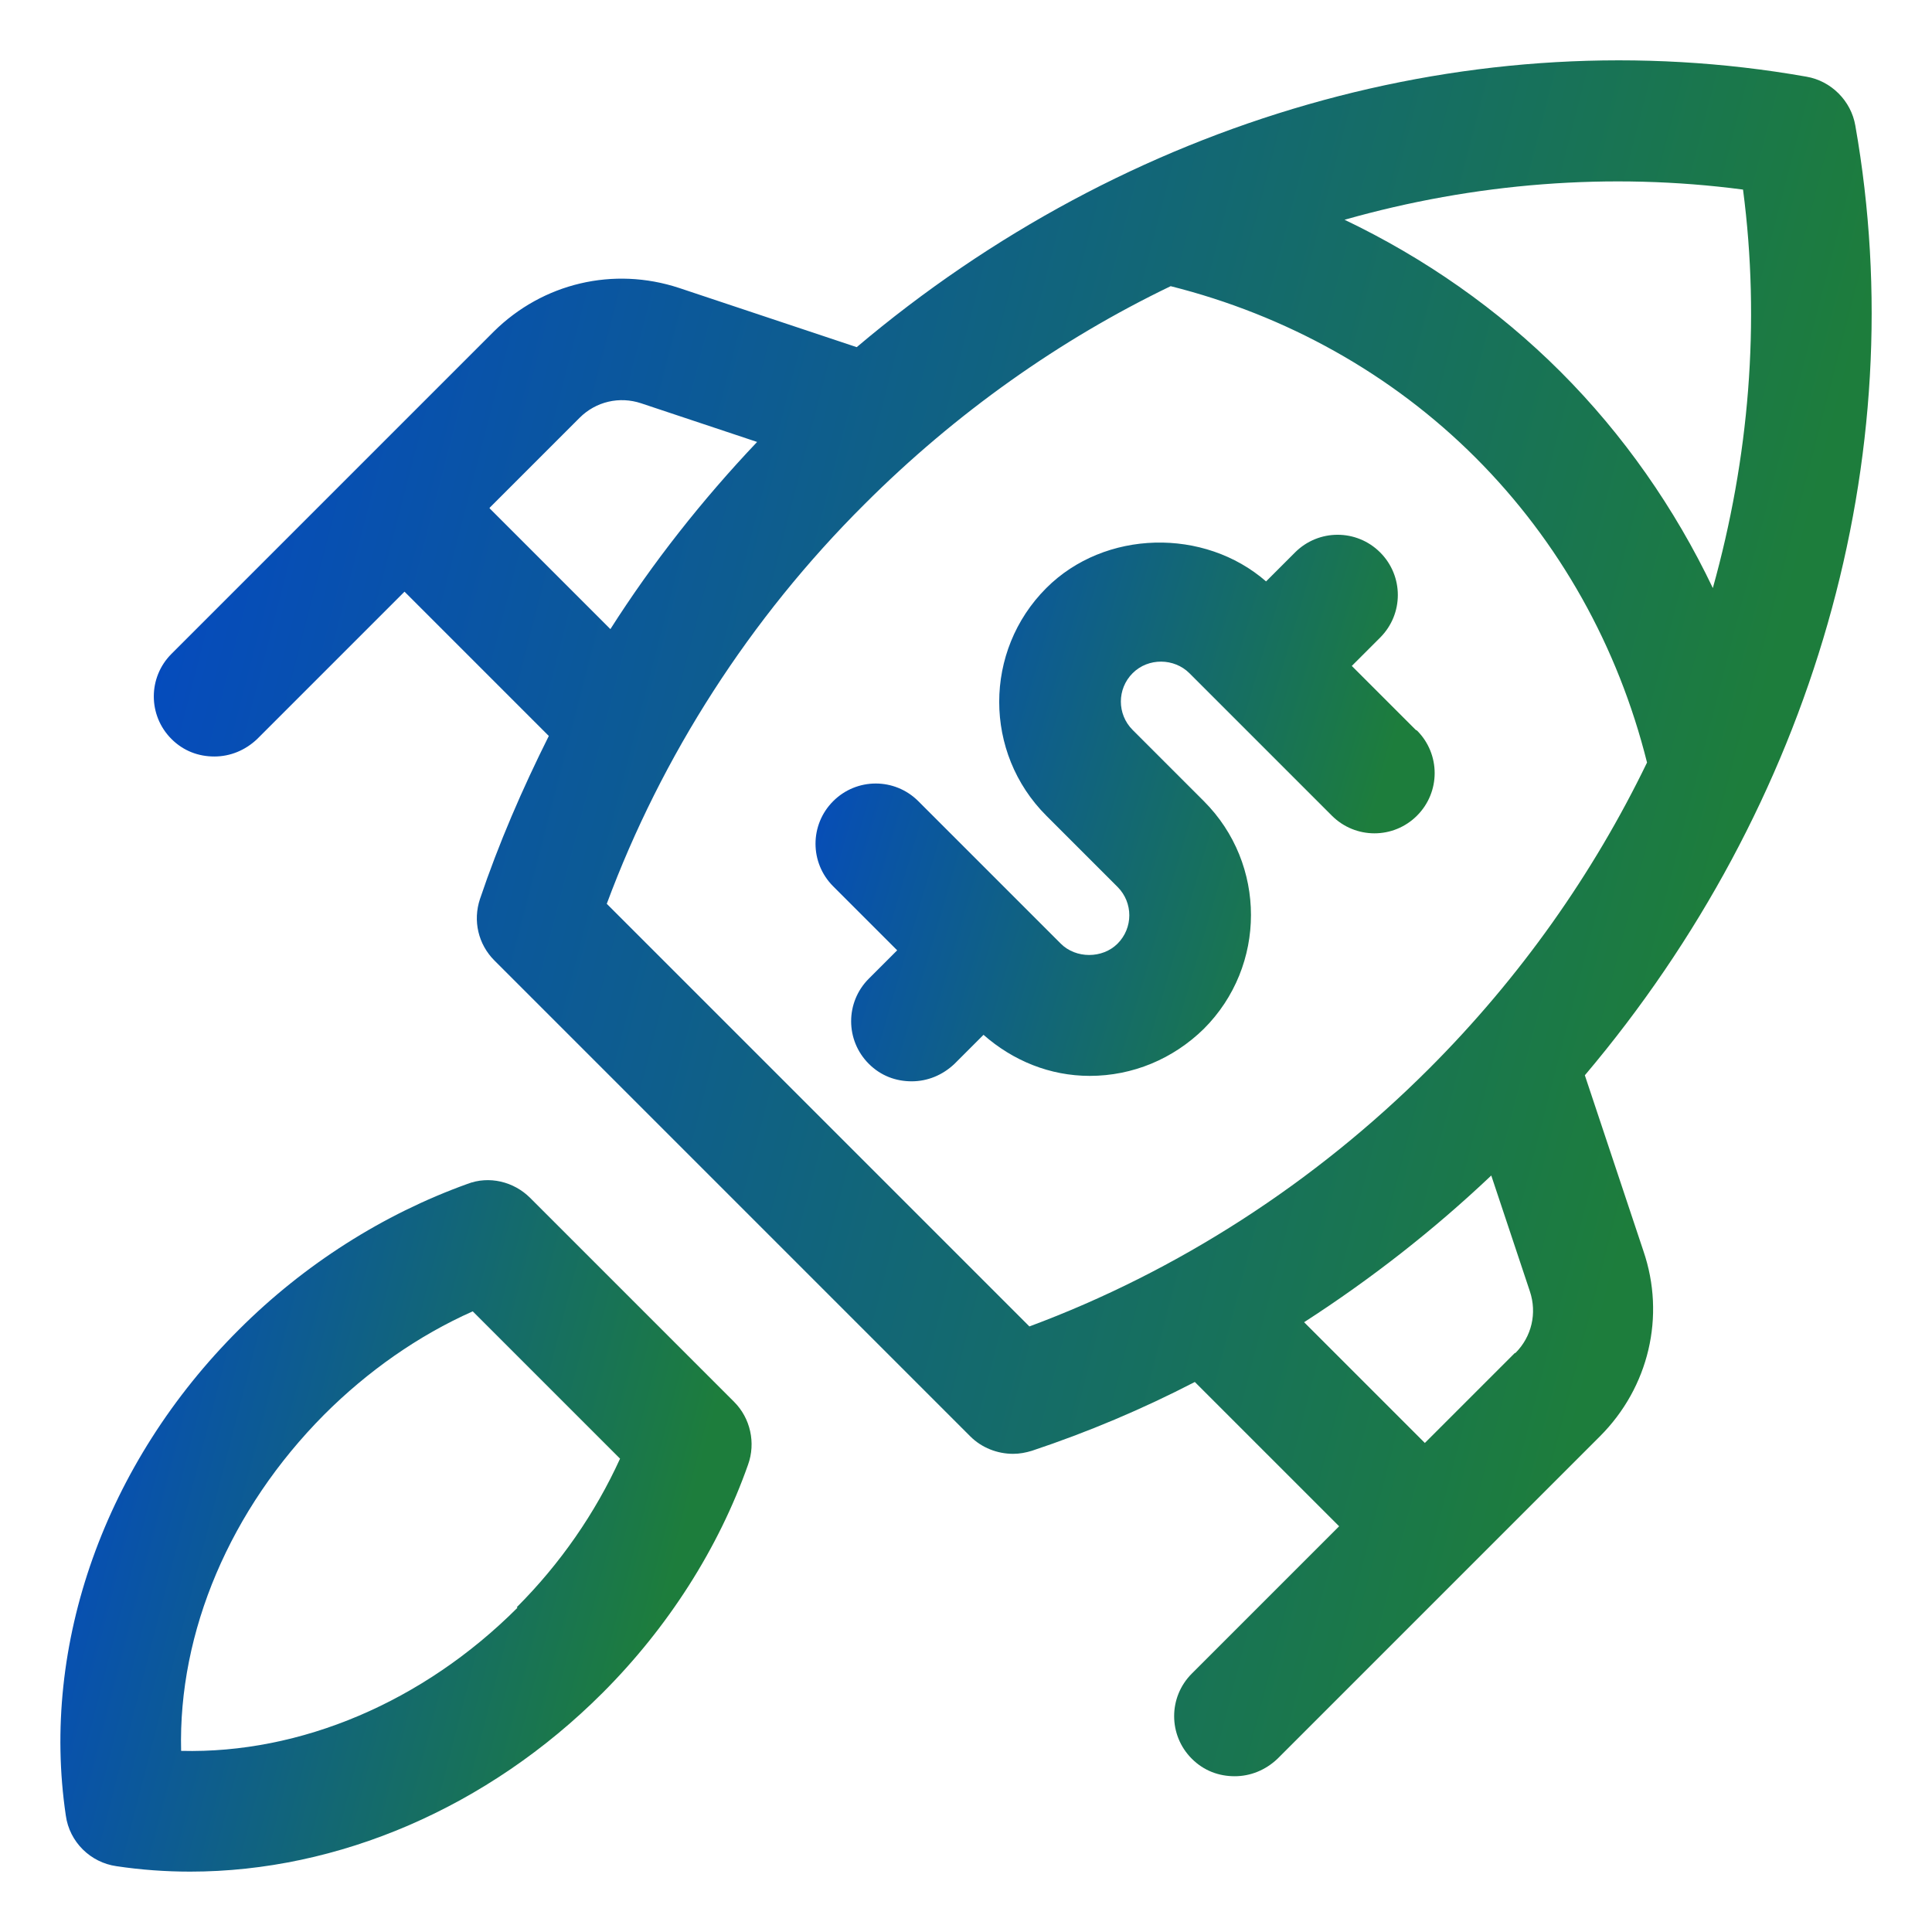
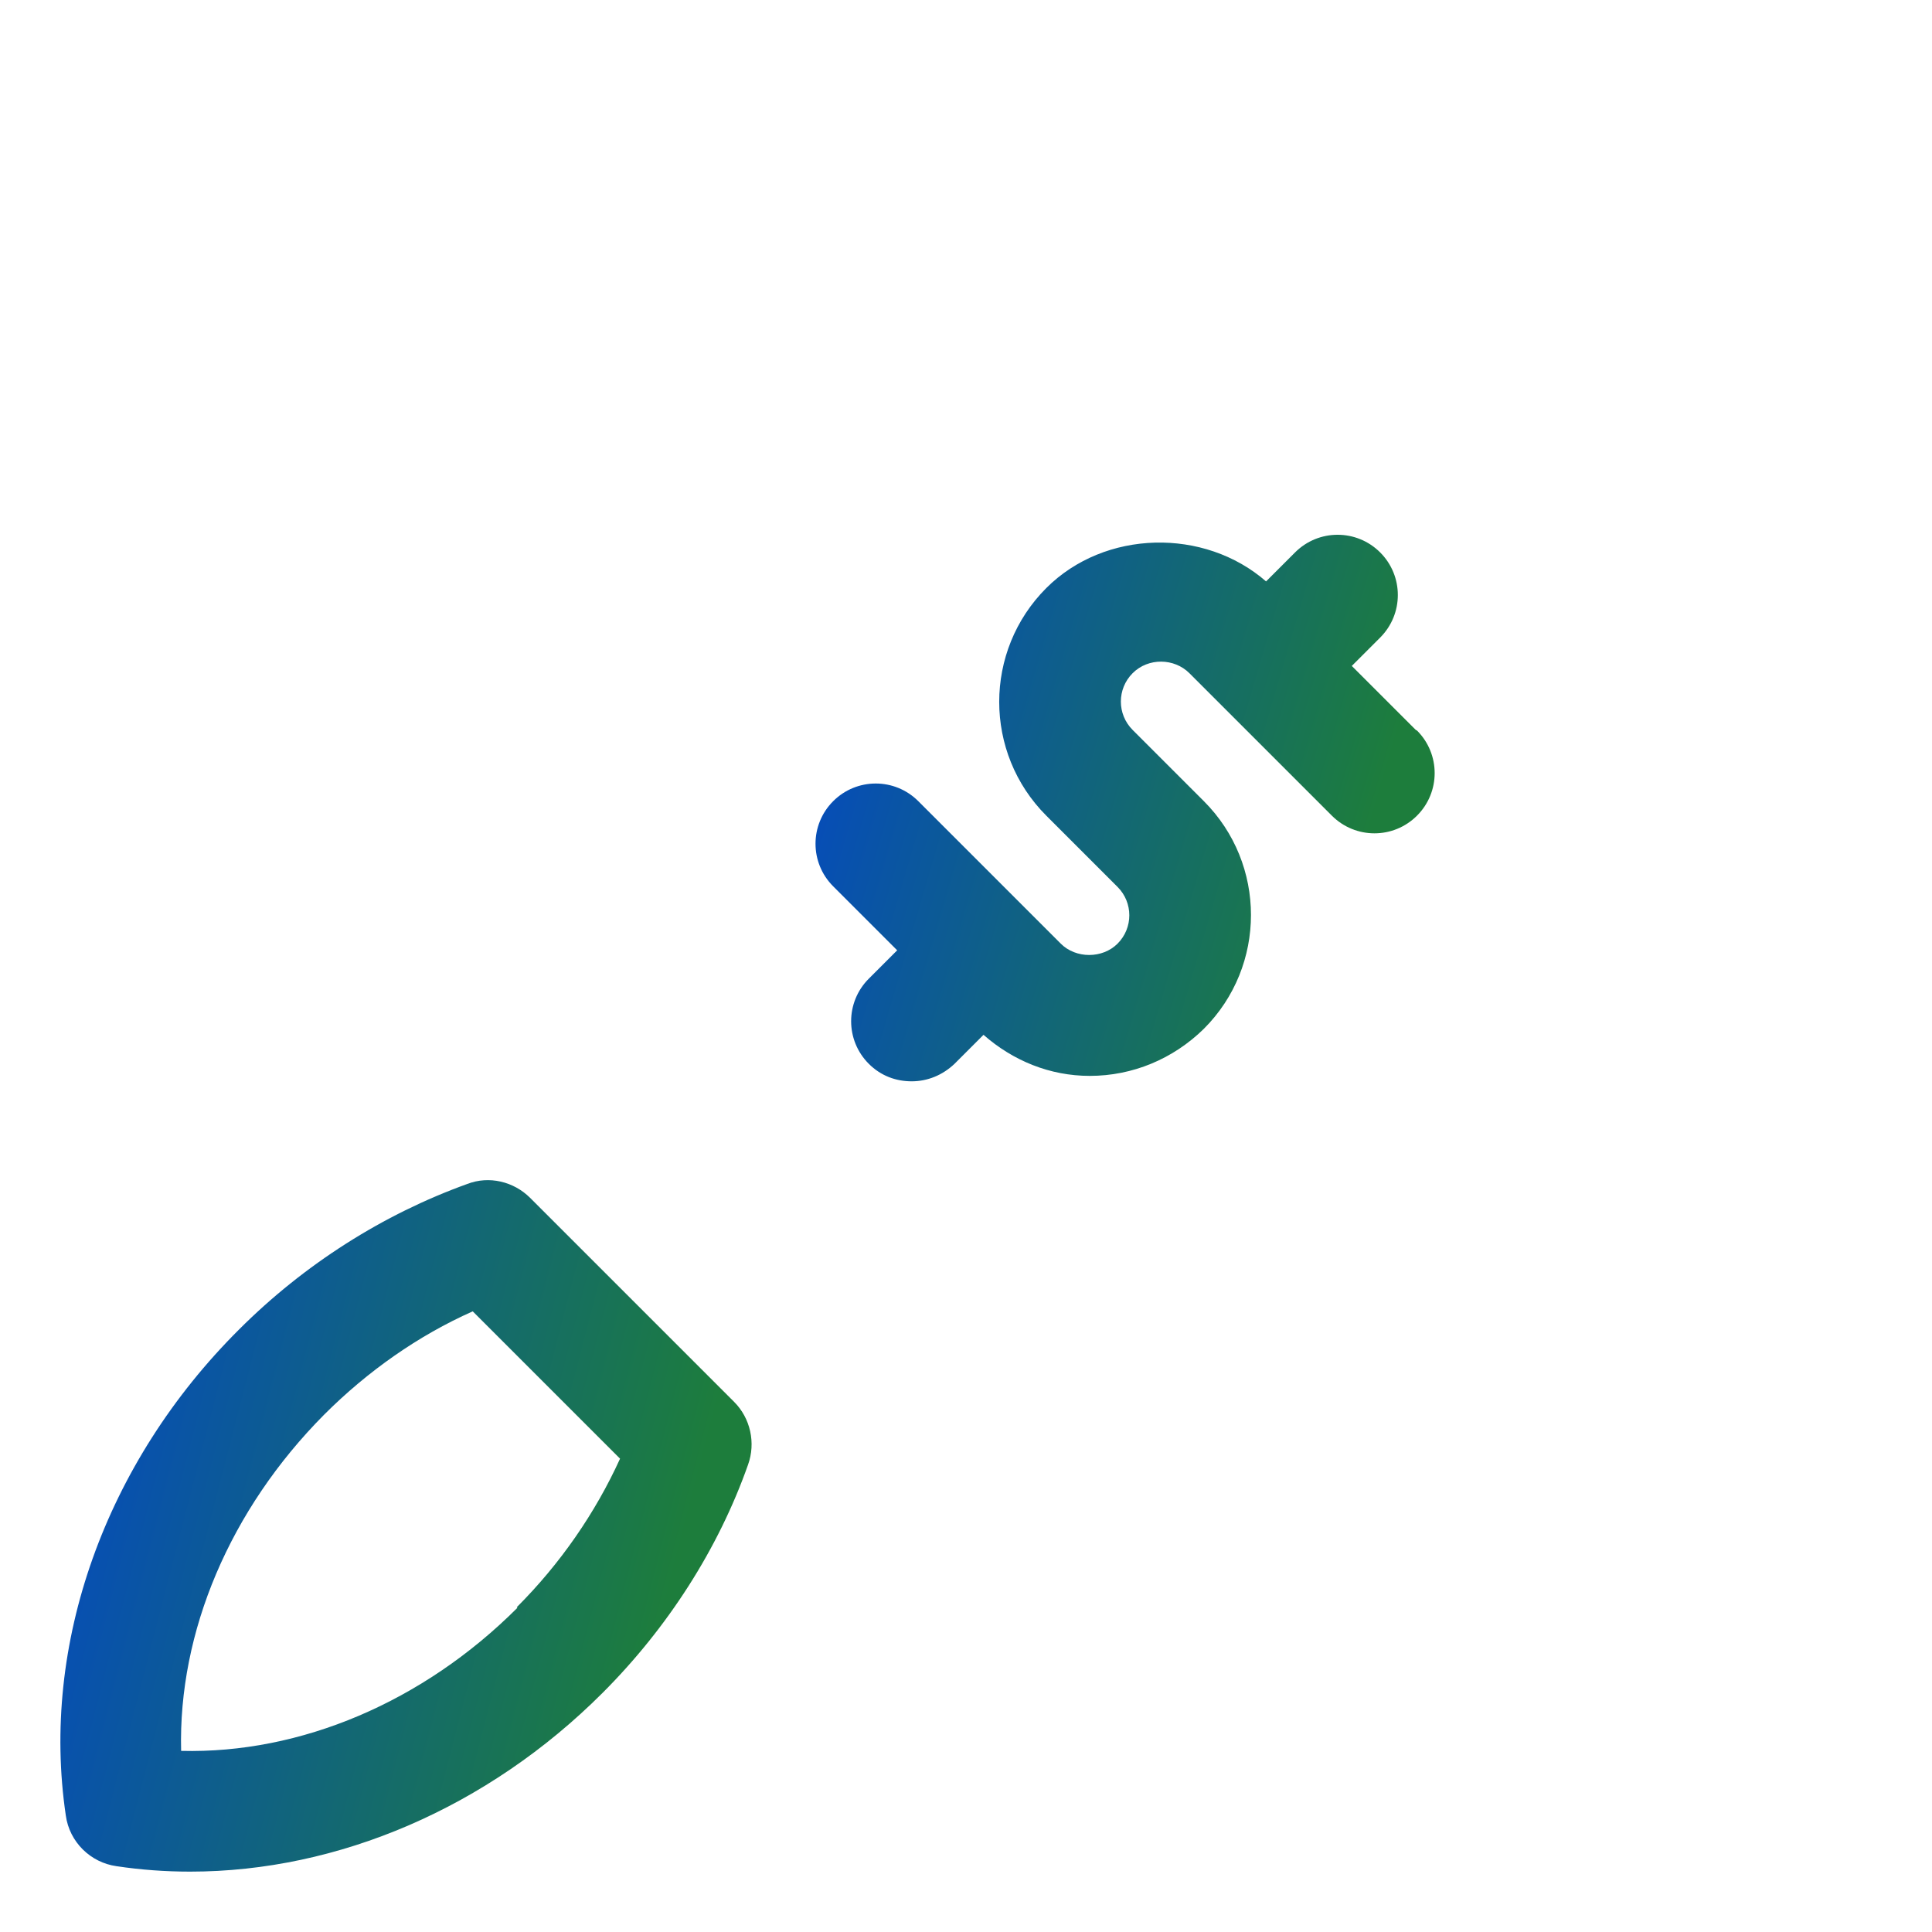
<svg xmlns="http://www.w3.org/2000/svg" width="32" height="32" viewBox="0 0 32 32" fill="none">
  <path d="M8.78 19.84C8.51 19.57 8.1 19.47 7.74 19.61C6.35 20.11 5.04 20.94 3.96 22.02C1.74 24.23 0.67 27.24 1.09 30.07C1.15 30.51 1.5 30.85 1.93 30.91C2.33 30.97 2.74 31 3.15 31C5.6 31 8.08 29.94 9.98 28.04C11.06 26.96 11.9 25.65 12.39 24.26C12.52 23.9 12.43 23.49 12.16 23.22L8.78 19.84ZM8.57 26.63C7.01 28.19 4.98 29.05 3 29C2.95 27.03 3.81 25 5.37 23.43C6.09 22.71 6.93 22.12 7.83 21.72L10.27 24.16C9.86 25.06 9.28 25.9 8.56 26.62L8.57 26.63Z" fill="url(#paint0_linear_5270_23216)" />
-   <path d="M26.25 17.81C30.03 13.34 31.7 7.58 30.73 2.08C30.66 1.67 30.33 1.34 29.92 1.27C24.42 0.3 18.66 1.97 14.19 5.75L11.25 4.77C10.16 4.41 8.99 4.69 8.18 5.49L2.84 10.83C2.45 11.22 2.45 11.85 2.84 12.24C3.04 12.44 3.29 12.53 3.55 12.53C3.81 12.53 4.06 12.43 4.26 12.24L6.7 9.8L9.09 12.19C8.65 13.07 8.26 13.97 7.95 14.89C7.83 15.25 7.92 15.64 8.19 15.91L16.07 23.79C16.26 23.98 16.52 24.08 16.78 24.08C16.89 24.08 16.99 24.06 17.09 24.03C18.02 23.72 18.92 23.34 19.79 22.89L22.18 25.28L19.74 27.72C19.35 28.11 19.35 28.74 19.74 29.13C19.94 29.33 20.19 29.42 20.45 29.42C20.71 29.42 20.96 29.32 21.16 29.13L26.5 23.79C27.31 22.98 27.59 21.8 27.22 20.72L26.24 17.78L26.25 17.81ZM28.87 3.14C29.16 5.35 28.97 7.59 28.37 9.74C27.74 8.42 26.89 7.2 25.85 6.16C24.81 5.12 23.59 4.27 22.27 3.64C24.42 3.03 26.67 2.85 28.87 3.14ZM8.11 8.41L9.6 6.92C9.87 6.65 10.26 6.56 10.62 6.68L12.54 7.32C11.63 8.28 10.81 9.32 10.11 10.42L8.11 8.42V8.41ZM17.04 21.96L10.05 14.97C10.96 12.52 12.42 10.24 14.32 8.35C15.83 6.84 17.56 5.62 19.39 4.74C21.3 5.22 23.05 6.19 24.44 7.58C25.83 8.97 26.8 10.71 27.28 12.63C26.39 14.47 25.18 16.19 23.67 17.7C21.78 19.59 19.5 21.06 17.05 21.97L17.04 21.96ZM25.09 22.41L23.6 23.9L21.6 21.9C22.7 21.19 23.74 20.38 24.7 19.47L25.34 21.39C25.46 21.75 25.37 22.14 25.1 22.41H25.09Z" fill="url(#paint1_linear_5270_23216)" />
  <path d="M23.45 12.09L22.39 11.03L22.86 10.56C23.25 10.17 23.25 9.54 22.86 9.15C22.47 8.76 21.84 8.76 21.45 9.15L20.97 9.63C19.95 8.74 18.3 8.77 17.33 9.74C16.29 10.78 16.29 12.47 17.33 13.51L18.51 14.69C18.77 14.95 18.77 15.37 18.51 15.63C18.26 15.88 17.82 15.88 17.57 15.63L15.21 13.27C14.82 12.88 14.19 12.88 13.8 13.27C13.41 13.66 13.41 14.29 13.8 14.68L14.86 15.74L14.39 16.21C14 16.6 14 17.23 14.39 17.62C14.59 17.82 14.84 17.91 15.1 17.91C15.36 17.91 15.61 17.81 15.81 17.62L16.29 17.14C16.78 17.57 17.39 17.82 18.05 17.82C18.76 17.82 19.43 17.54 19.94 17.04C20.98 16 20.98 14.31 19.94 13.27L18.76 12.09C18.5 11.83 18.5 11.41 18.76 11.15C19.02 10.89 19.45 10.9 19.7 11.15L22.06 13.51C22.45 13.9 23.08 13.9 23.47 13.51C23.86 13.12 23.86 12.49 23.47 12.1L23.45 12.09Z" fill="url(#paint2_linear_5270_23216)" />
  <defs>
    <linearGradient id="paint0_linear_5270_23216" x1="1" y1="19.547" x2="14.508" y2="23.041" gradientUnits="userSpaceOnUse">
      <stop offset="0.07" stop-color="#054BBD" />
      <stop offset="0.822" stop-color="#1D7D3C" />
    </linearGradient>
    <linearGradient id="paint1_linear_5270_23216" x1="2.548" y1="0.999" x2="36.111" y2="9.695" gradientUnits="userSpaceOnUse">
      <stop offset="0.07" stop-color="#054BBD" />
      <stop offset="0.822" stop-color="#1D7D3C" />
    </linearGradient>
    <linearGradient id="paint2_linear_5270_23216" x1="13.508" y1="8.857" x2="25.395" y2="12.342" gradientUnits="userSpaceOnUse">
      <stop offset="0.07" stop-color="#054BBD" />
      <stop offset="0.822" stop-color="#1D7D3C" />
    </linearGradient>
  </defs>
</svg>